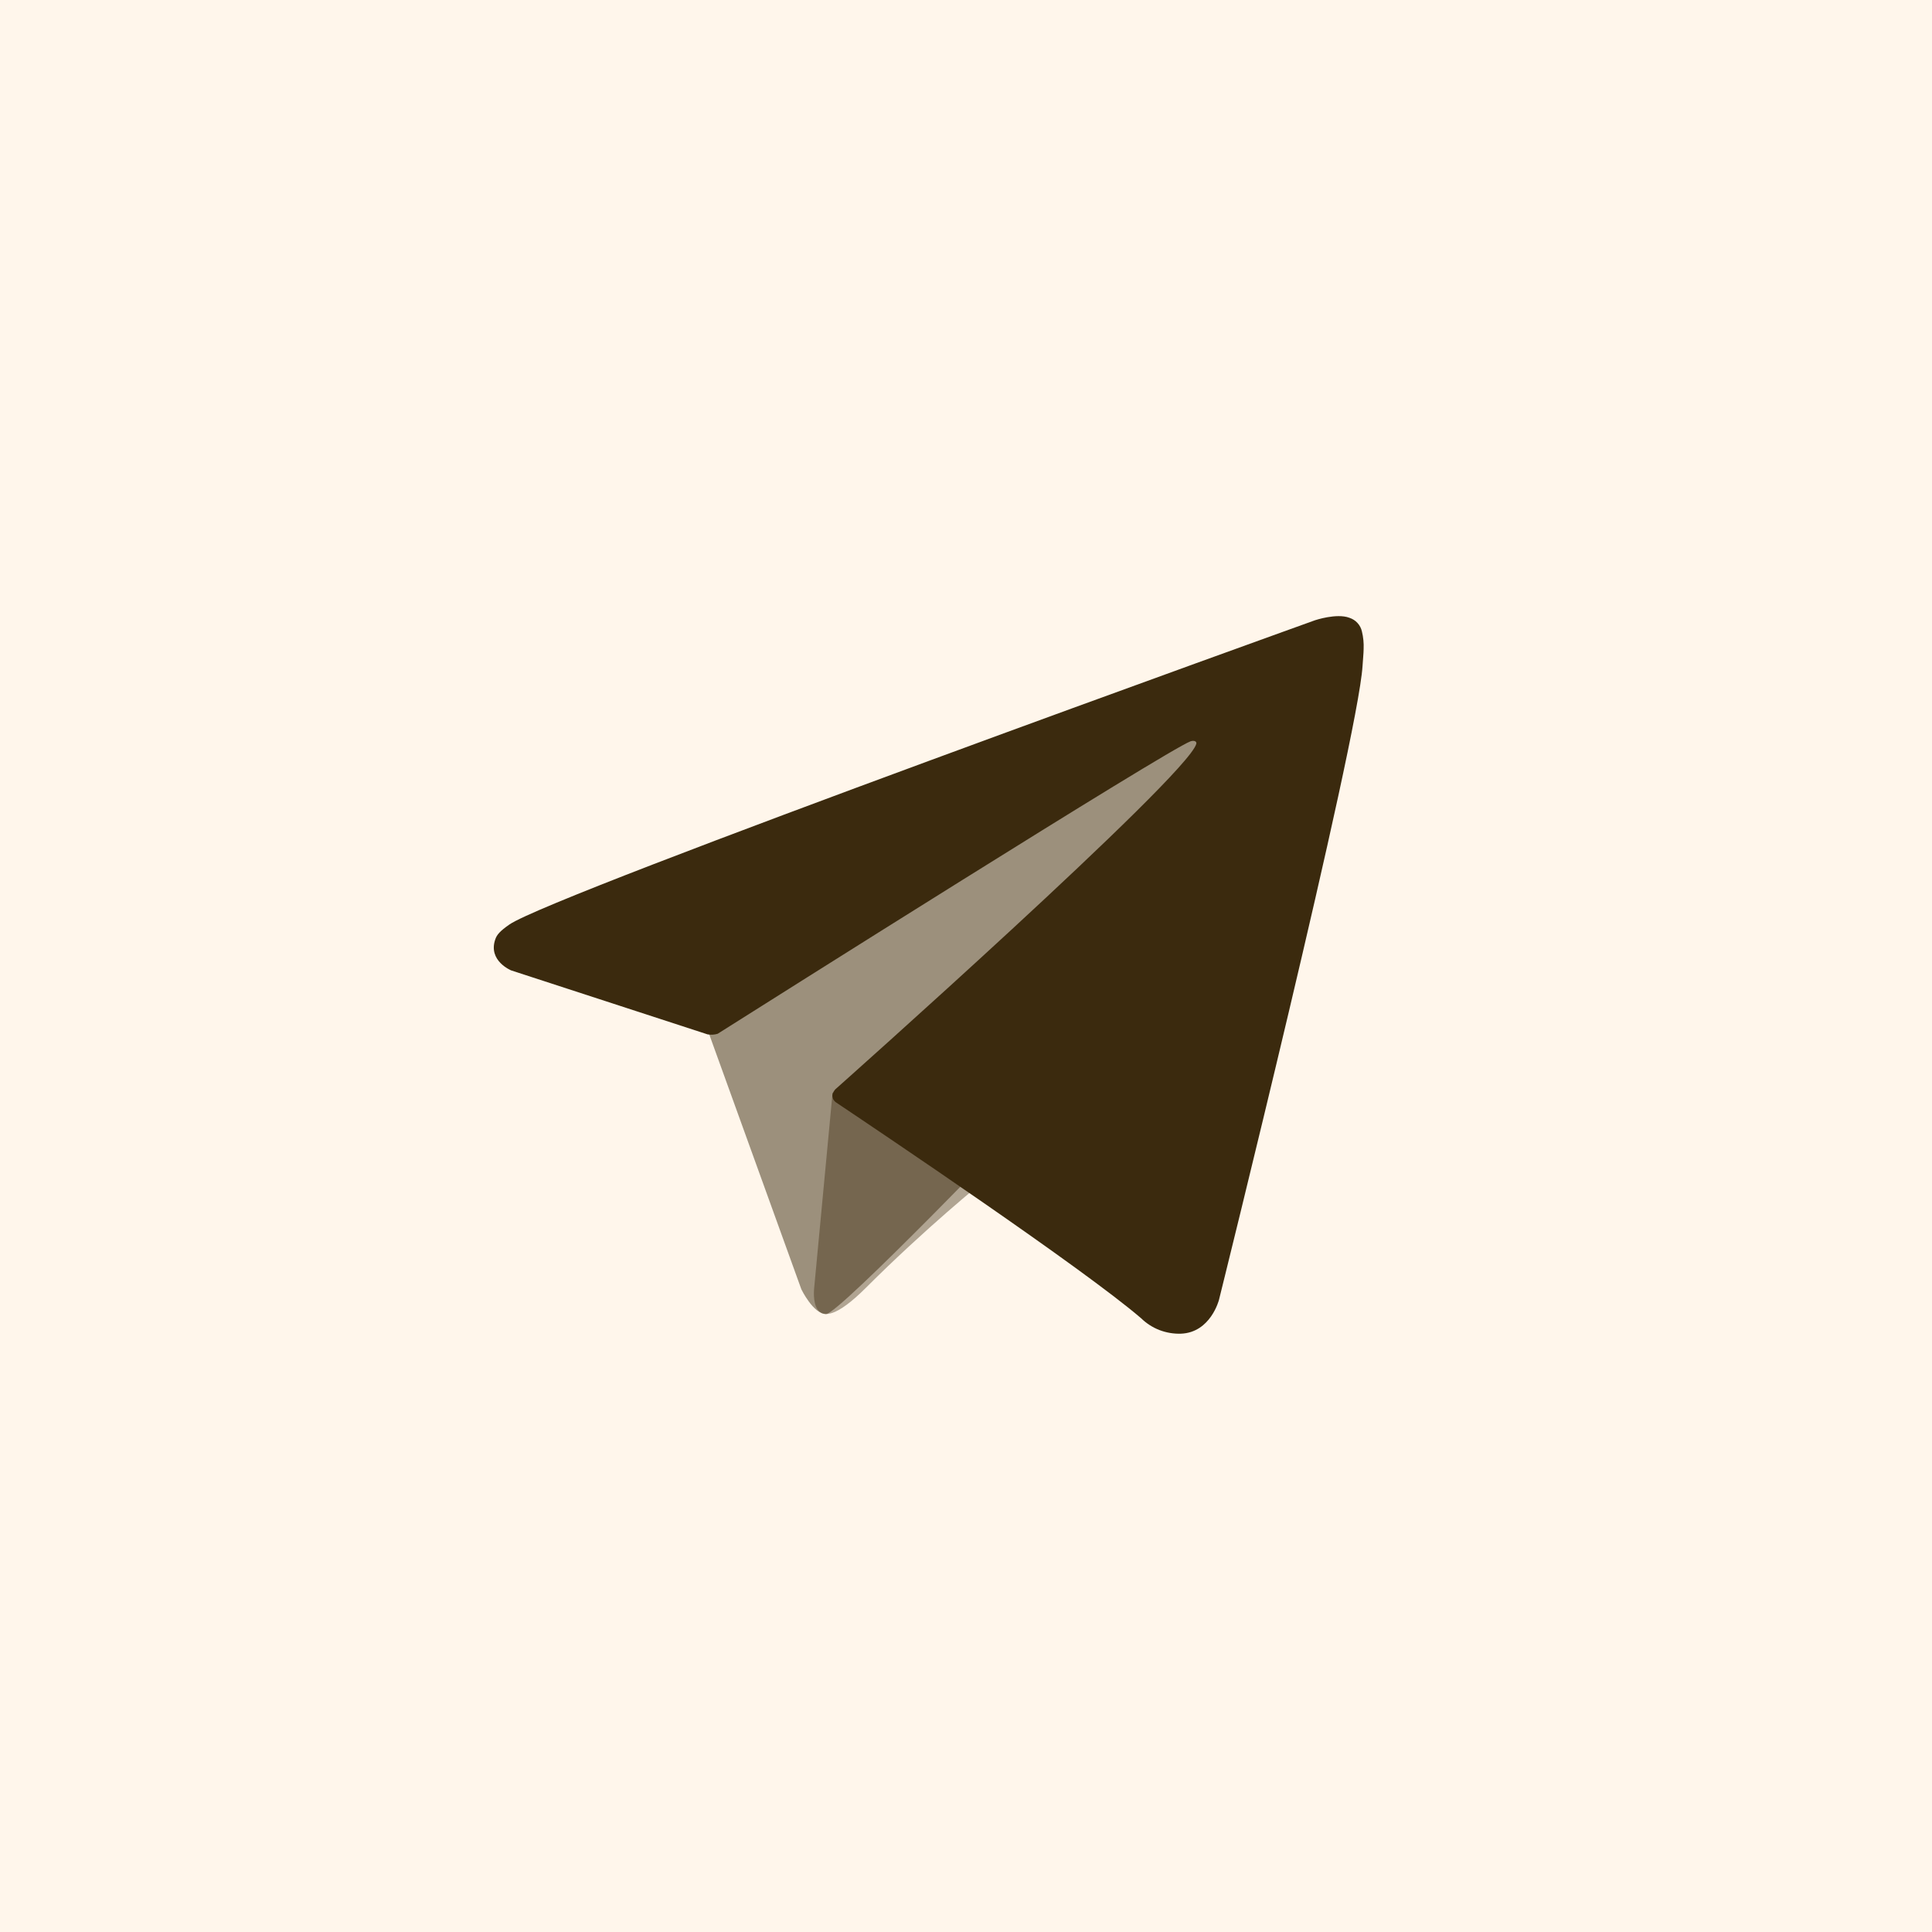
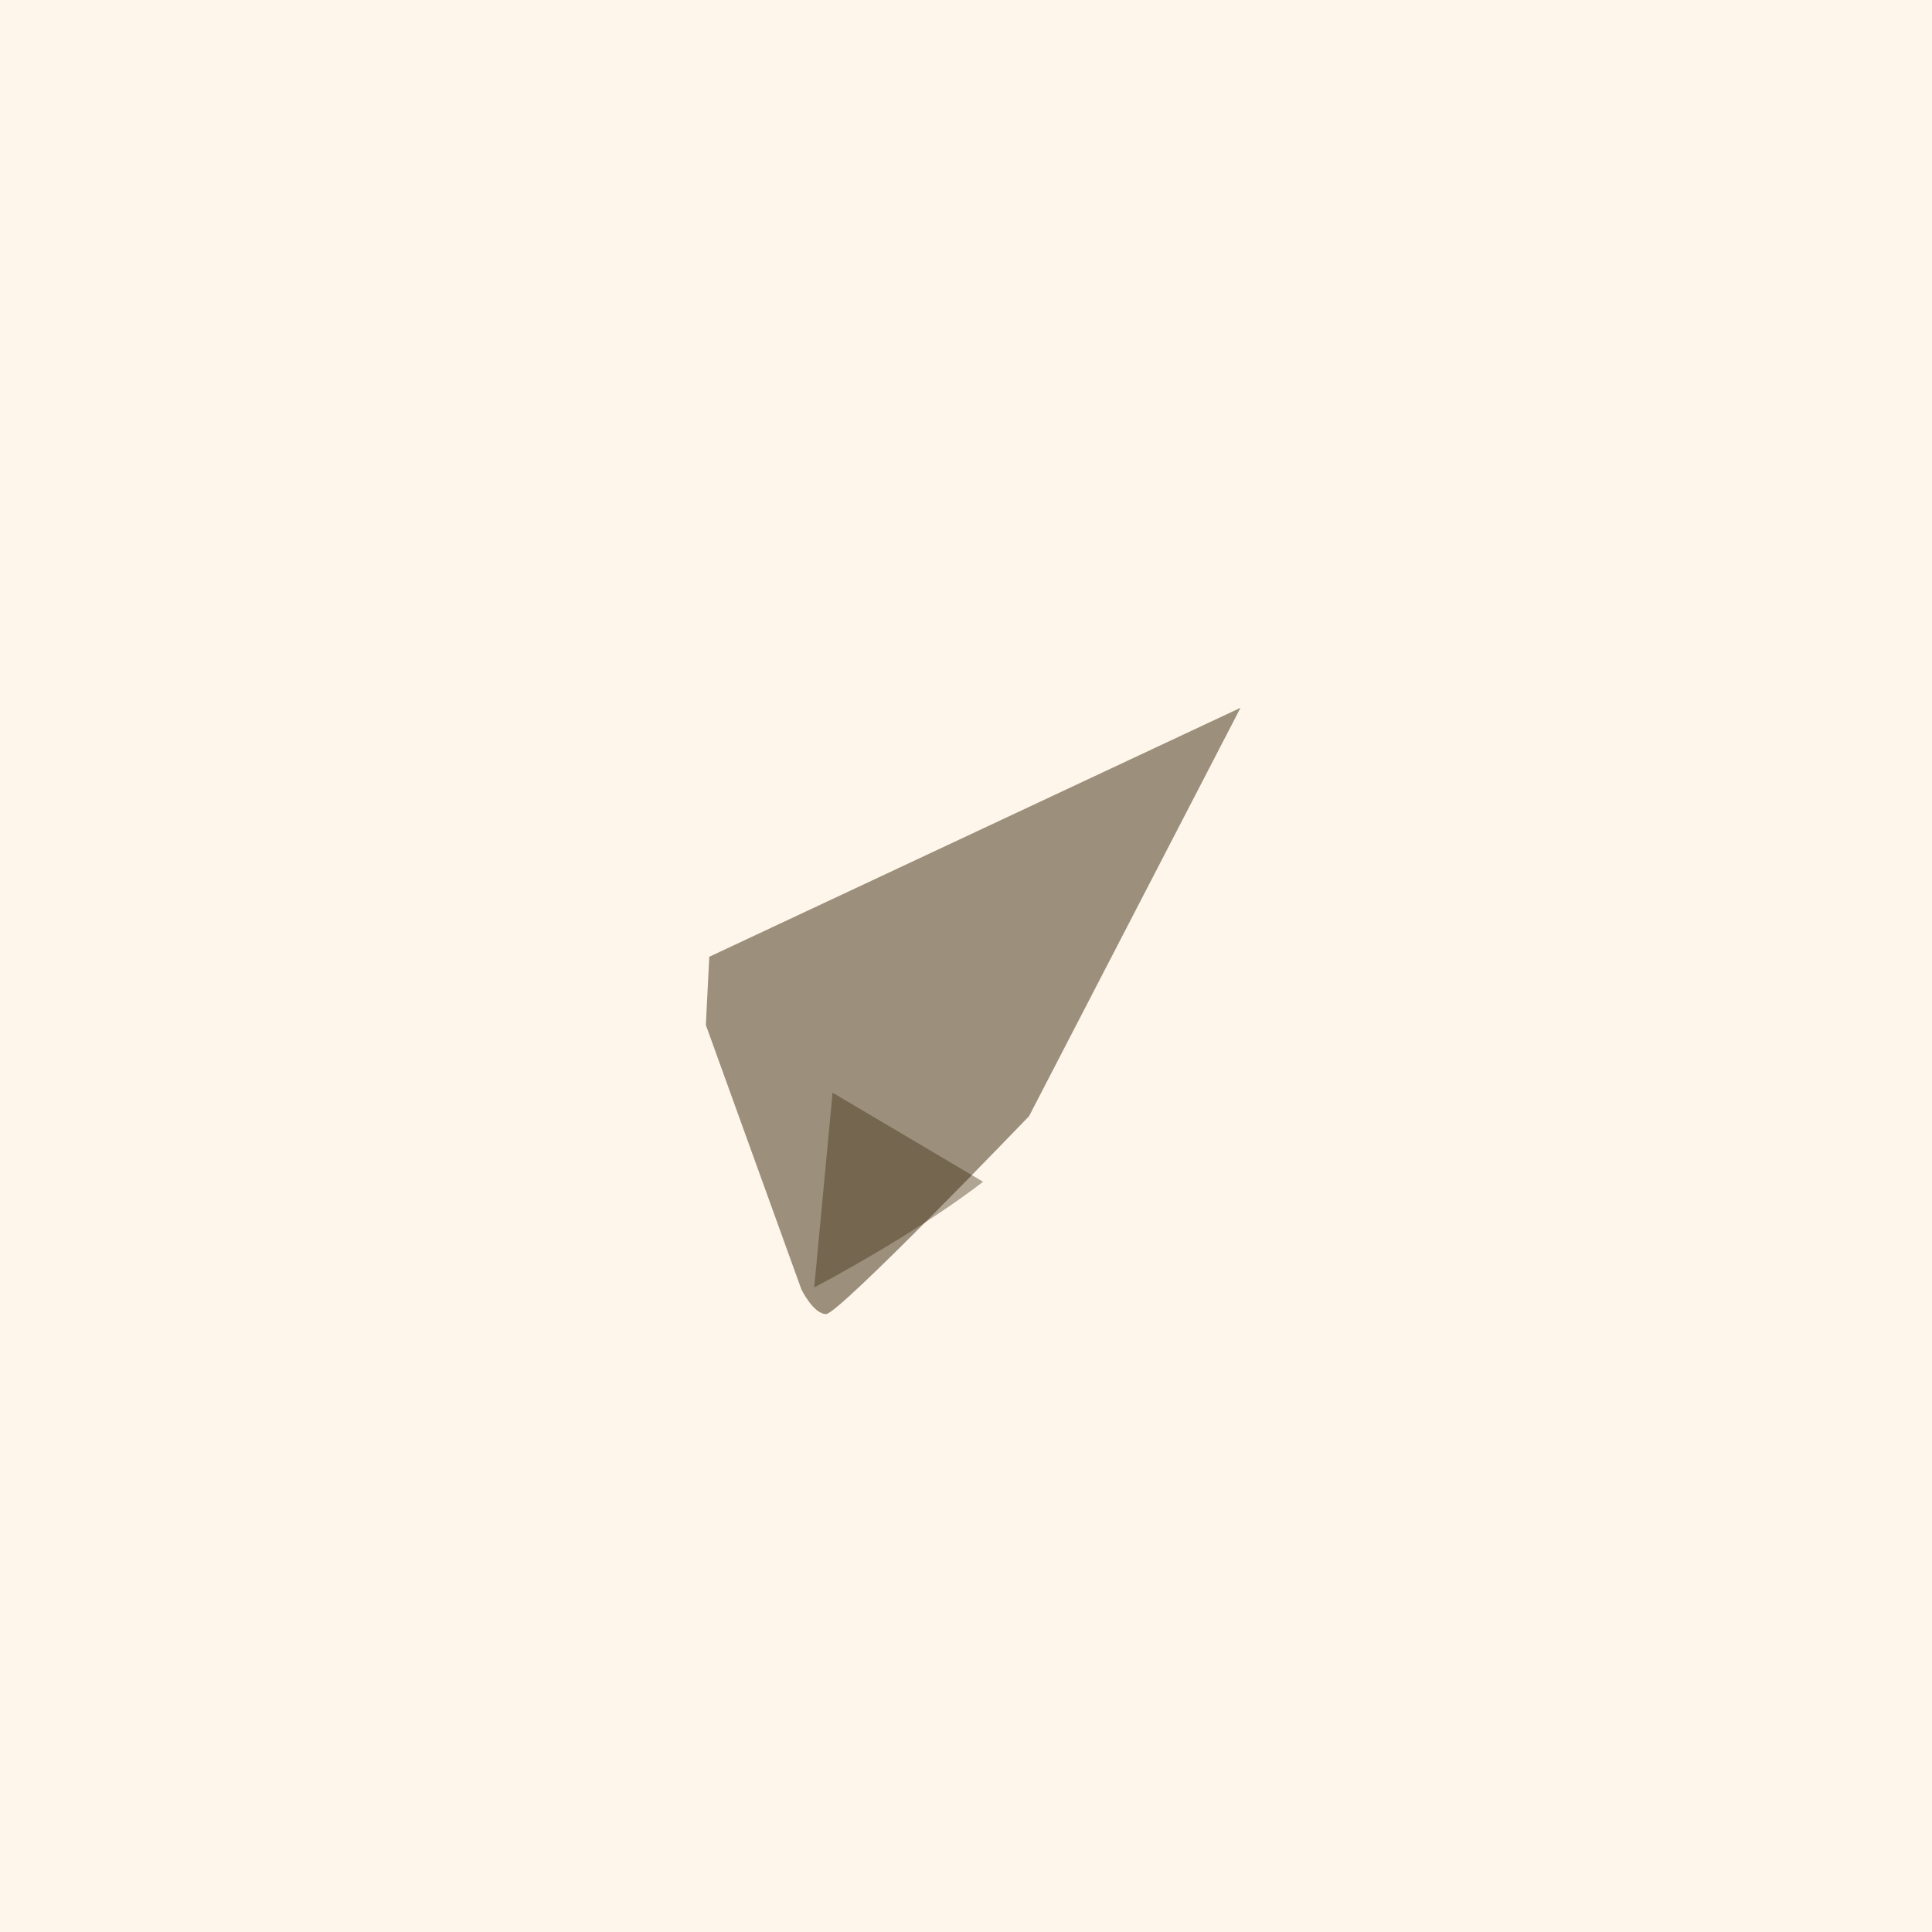
<svg xmlns="http://www.w3.org/2000/svg" width="32" height="32" viewBox="0 0 32 32" fill="none">
  <rect width="32" height="32" fill="#FFF6EB" />
  <path opacity="0.5" d="M11.691 16.977L13.273 21.355C13.273 21.355 13.471 21.765 13.683 21.765C13.895 21.765 17.044 18.488 17.044 18.488L20.547 11.723L11.748 15.847L11.691 16.977Z" fill="#3B2A0E" />
-   <path opacity="0.4" d="M13.79 18.098L13.486 21.325C13.486 21.325 13.359 22.314 14.347 21.325C15.336 20.336 16.282 19.573 16.282 19.573" fill="#3B2A0E" />
-   <path d="M11.721 17.133L8.467 16.073C8.467 16.073 8.078 15.915 8.204 15.557C8.229 15.483 8.281 15.421 8.437 15.313C9.158 14.81 21.782 10.273 21.782 10.273C21.782 10.273 22.138 10.153 22.349 10.232C22.401 10.249 22.448 10.278 22.484 10.318C22.521 10.358 22.547 10.408 22.558 10.461C22.581 10.555 22.59 10.652 22.586 10.748C22.585 10.832 22.575 10.909 22.568 11.03C22.491 12.271 20.19 21.53 20.19 21.53C20.19 21.53 20.052 22.072 19.559 22.09C19.438 22.094 19.317 22.073 19.204 22.03C19.091 21.986 18.988 21.92 18.901 21.835C17.933 21.003 14.587 18.755 13.848 18.26C13.831 18.249 13.817 18.234 13.807 18.217C13.796 18.2 13.79 18.18 13.787 18.16C13.777 18.108 13.834 18.044 13.834 18.044C13.834 18.044 19.659 12.866 19.814 12.322C19.826 12.28 19.781 12.259 19.72 12.278C19.333 12.42 12.626 16.655 11.886 17.123C11.832 17.139 11.776 17.142 11.721 17.133Z" fill="#3B2A0E" />
+   <path opacity="0.4" d="M13.79 18.098L13.486 21.325C15.336 20.336 16.282 19.573 16.282 19.573" fill="#3B2A0E" />
</svg>